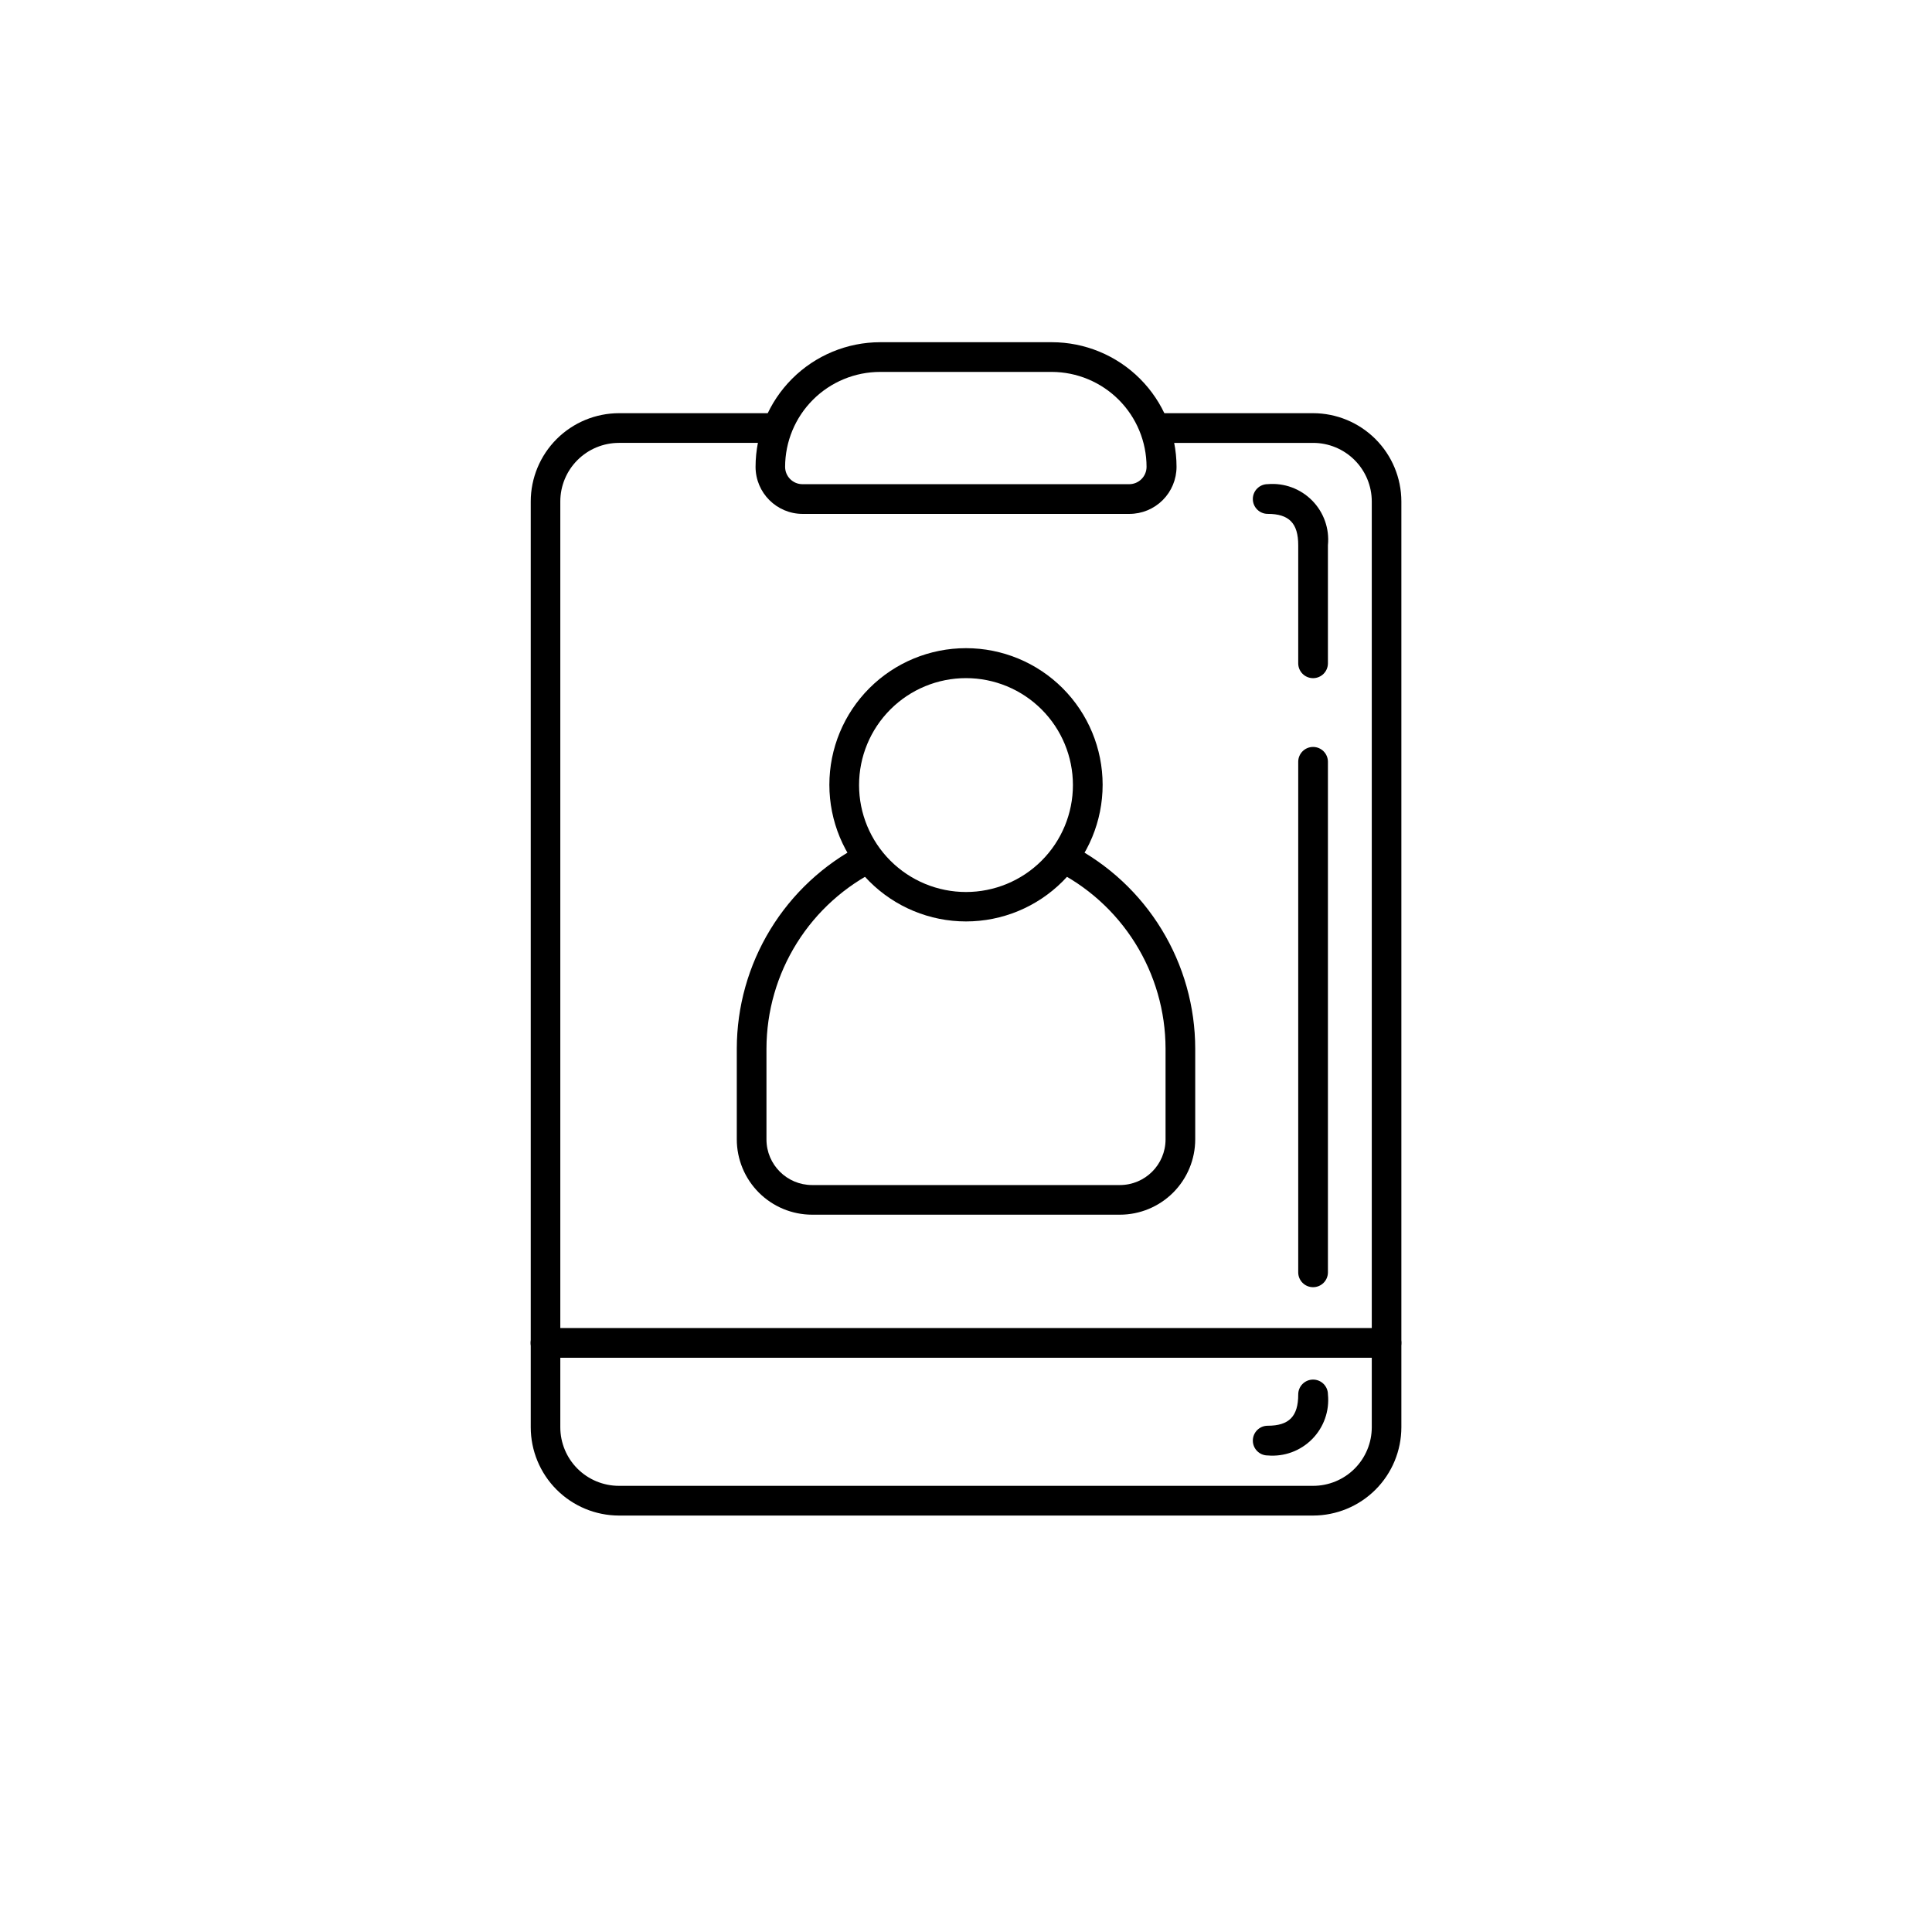
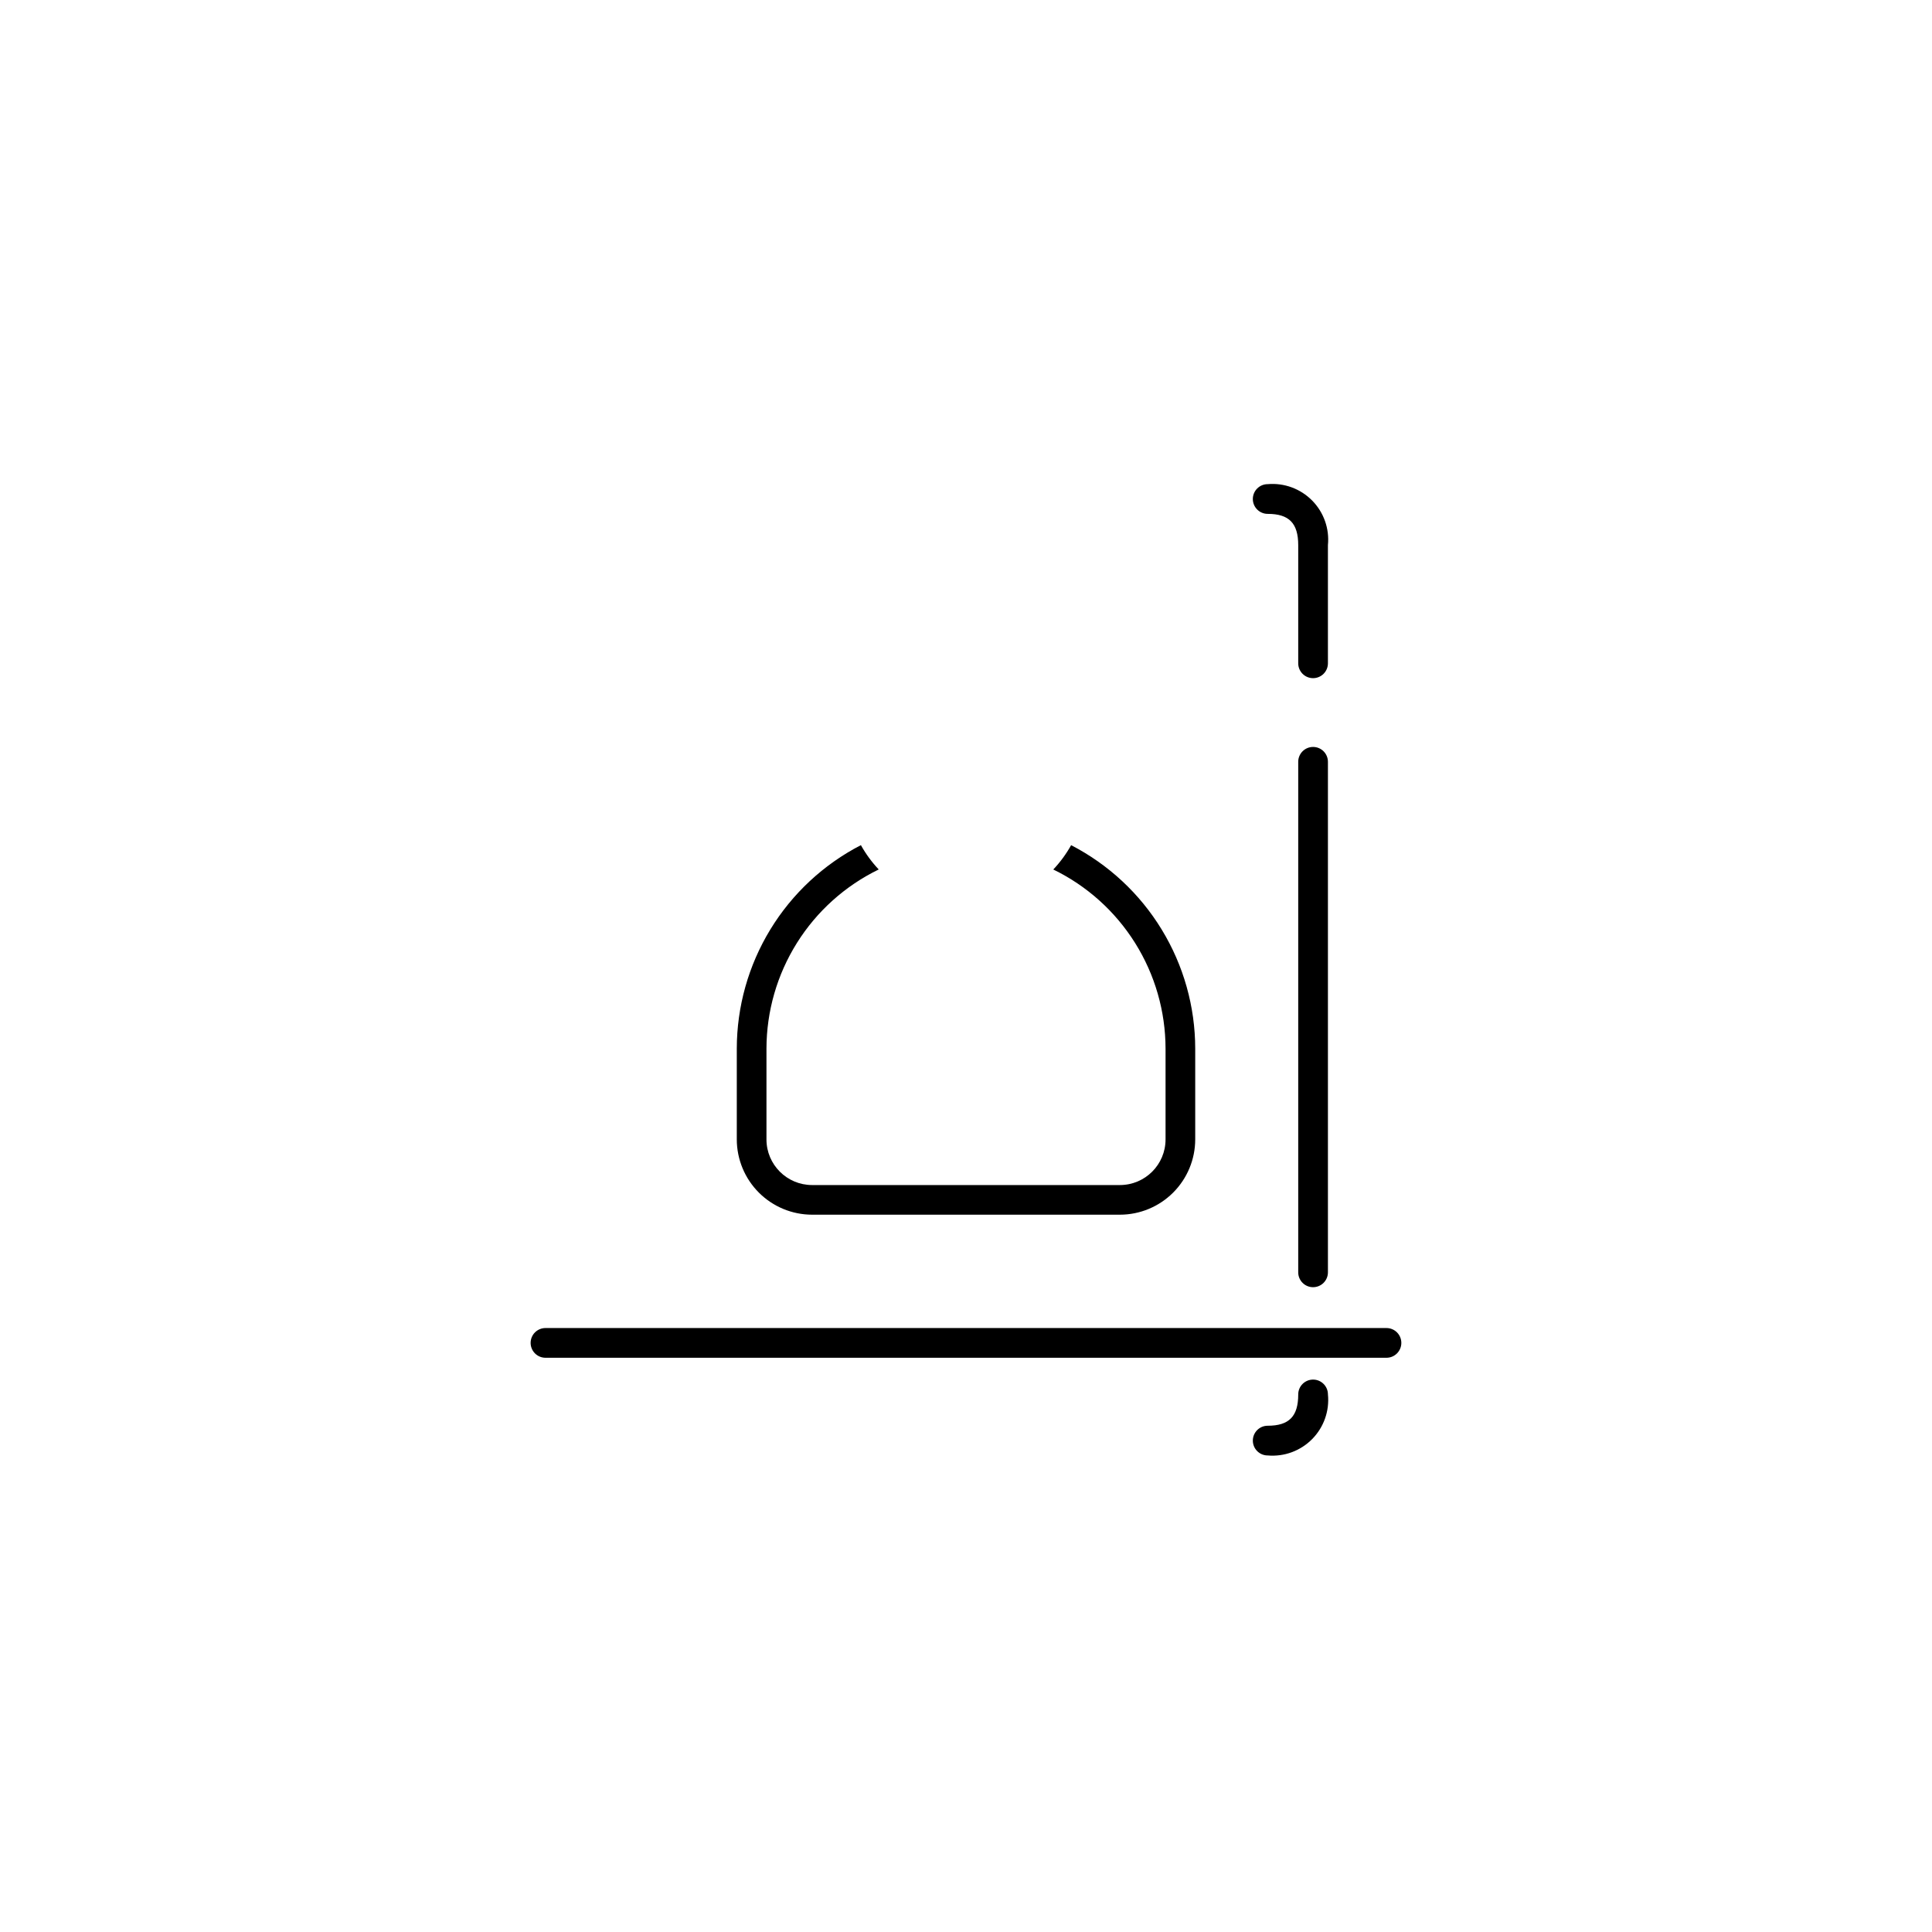
<svg xmlns="http://www.w3.org/2000/svg" fill="#000000" width="800px" height="800px" version="1.1" viewBox="144 144 512 512">
  <g>
-     <path d="m491.98 253.5h-44.008c1.434 2.453 2.496 5.106 3.152 7.871h40.887c4.113 0.004 8.059 1.641 10.969 4.551 2.91 2.906 4.547 6.852 4.555 10.965v245.36c-0.008 4.121-1.648 8.07-4.566 10.98-2.918 2.91-6.871 4.539-10.988 4.535h-183.97c-4.117-0.004-8.062-1.641-10.973-4.547-2.91-2.91-4.547-6.852-4.551-10.969v-245.36c0.004-4.113 1.641-8.059 4.551-10.965 2.91-2.91 6.856-4.547 10.973-4.551h40.895c0.652-2.766 1.715-5.418 3.148-7.871h-44.004c-6.203 0.008-12.148 2.473-16.535 6.856-4.387 4.387-6.856 10.332-6.863 16.531v245.36c0.008 6.195 2.469 12.137 6.848 16.52 4.379 4.387 10.316 6.856 16.512 6.871h183.97c6.199-0.008 12.148-2.473 16.535-6.856 4.387-4.387 6.852-10.332 6.859-16.535v-245.36c-0.008-6.199-2.477-12.145-6.863-16.531-4.387-4.383-10.332-6.848-16.531-6.856z" />
    <path d="m491.98 485.12c-2.176 0-3.938-1.762-3.938-3.934v-135.3c0-2.176 1.762-3.938 3.938-3.938 2.172 0 3.934 1.762 3.934 3.938v135.3c0 1.043-0.414 2.043-1.152 2.781-0.738 0.738-1.738 1.152-2.781 1.152z" />
    <path d="m491.98 323.72c-2.176 0-3.938-1.762-3.938-3.938v-31.305c0-5.816-2.426-8.297-8.094-8.297-2.172 0-3.934-1.762-3.934-3.938 0-2.172 1.762-3.938 3.934-3.938 4.379-0.379 8.695 1.211 11.781 4.336s4.621 7.465 4.184 11.836v31.305c0 1.047-0.414 2.047-1.152 2.785-0.738 0.738-1.738 1.152-2.781 1.152z" />
    <path d="m479.95 529.71c-2.172 0-3.934-1.762-3.934-3.938 0-2.172 1.762-3.938 3.934-3.938 5.676 0 8.094-2.481 8.094-8.297 0-2.172 1.762-3.934 3.938-3.934 2.172 0 3.934 1.762 3.934 3.934 0.438 4.371-1.098 8.711-4.184 11.836-3.086 3.125-7.402 4.715-11.781 4.336z" />
-     <path d="m443.29 280.19h-86.594 0.004c-6.887-0.012-12.465-5.594-12.469-12.477 0.008-8.758 3.492-17.148 9.684-23.34 6.191-6.191 14.582-9.676 23.34-9.684h45.477c8.762 0 17.164 3.477 23.363 9.668 6.199 6.191 9.688 14.59 9.699 23.355-0.004 3.312-1.32 6.488-3.668 8.828-2.344 2.34-5.523 3.652-8.836 3.648zm-66.035-37.629c-6.676 0-13.078 2.648-17.801 7.363-4.723 4.715-7.379 11.113-7.391 17.789 0 2.539 2.055 4.598 4.598 4.602h86.594-0.004c2.543-0.004 4.598-2.062 4.598-4.602-0.008-6.664-2.656-13.047-7.363-17.762-4.707-4.711-11.086-7.371-17.746-7.391z" />
    <path d="m427.86 367.98c-1.305 2.336-2.891 4.5-4.727 6.445 8.91 4.332 16.422 11.082 21.68 19.477 5.262 8.391 8.055 18.094 8.07 28v24.066c-0.008 6.668-5.414 12.074-12.082 12.082h-81.594c-6.672-0.008-12.078-5.414-12.086-12.082v-24.074c0.016-9.906 2.812-19.609 8.07-28 5.258-8.395 12.77-15.145 21.68-19.477-1.836-1.945-3.422-4.109-4.723-6.445-9.898 5.109-18.199 12.84-24 22.348-5.801 9.508-8.875 20.43-8.891 31.566v24.066c0.008 5.289 2.109 10.359 5.852 14.102 3.742 3.742 8.812 5.848 14.105 5.852h81.578c5.289-0.004 10.359-2.109 14.102-5.852 3.742-3.742 5.848-8.812 5.852-14.102v-24.059c-0.012-11.137-3.09-22.059-8.891-31.566-5.797-9.508-14.102-17.238-23.996-22.348z" />
-     <path d="m400 388.19c-9.605 0-18.816-3.816-25.605-10.605-6.793-6.793-10.605-16.004-10.605-25.605 0-9.605 3.812-18.816 10.605-25.605 6.789-6.793 16-10.605 25.605-10.605 9.602 0 18.812 3.812 25.605 10.605 6.789 6.789 10.605 16 10.605 25.605 0 9.602-3.816 18.812-10.605 25.605-6.793 6.789-16.004 10.605-25.605 10.605zm0-64.48c-7.516 0-14.727 2.984-20.039 8.301-5.316 5.312-8.301 12.523-8.301 20.039s2.984 14.723 8.301 20.039c5.312 5.312 12.523 8.301 20.039 8.301s14.723-2.988 20.039-8.301c5.312-5.316 8.297-12.523 8.297-20.039s-2.984-14.727-8.297-20.039c-5.316-5.316-12.523-8.301-20.039-8.301z" />
    <path d="m511.43 503.82h-222.87c-2.176 0-3.938-1.766-3.938-3.938 0-2.176 1.762-3.938 3.938-3.938h222.87c2.176 0 3.938 1.762 3.938 3.938 0 2.172-1.762 3.938-3.938 3.938z" />
  </g>
</svg>